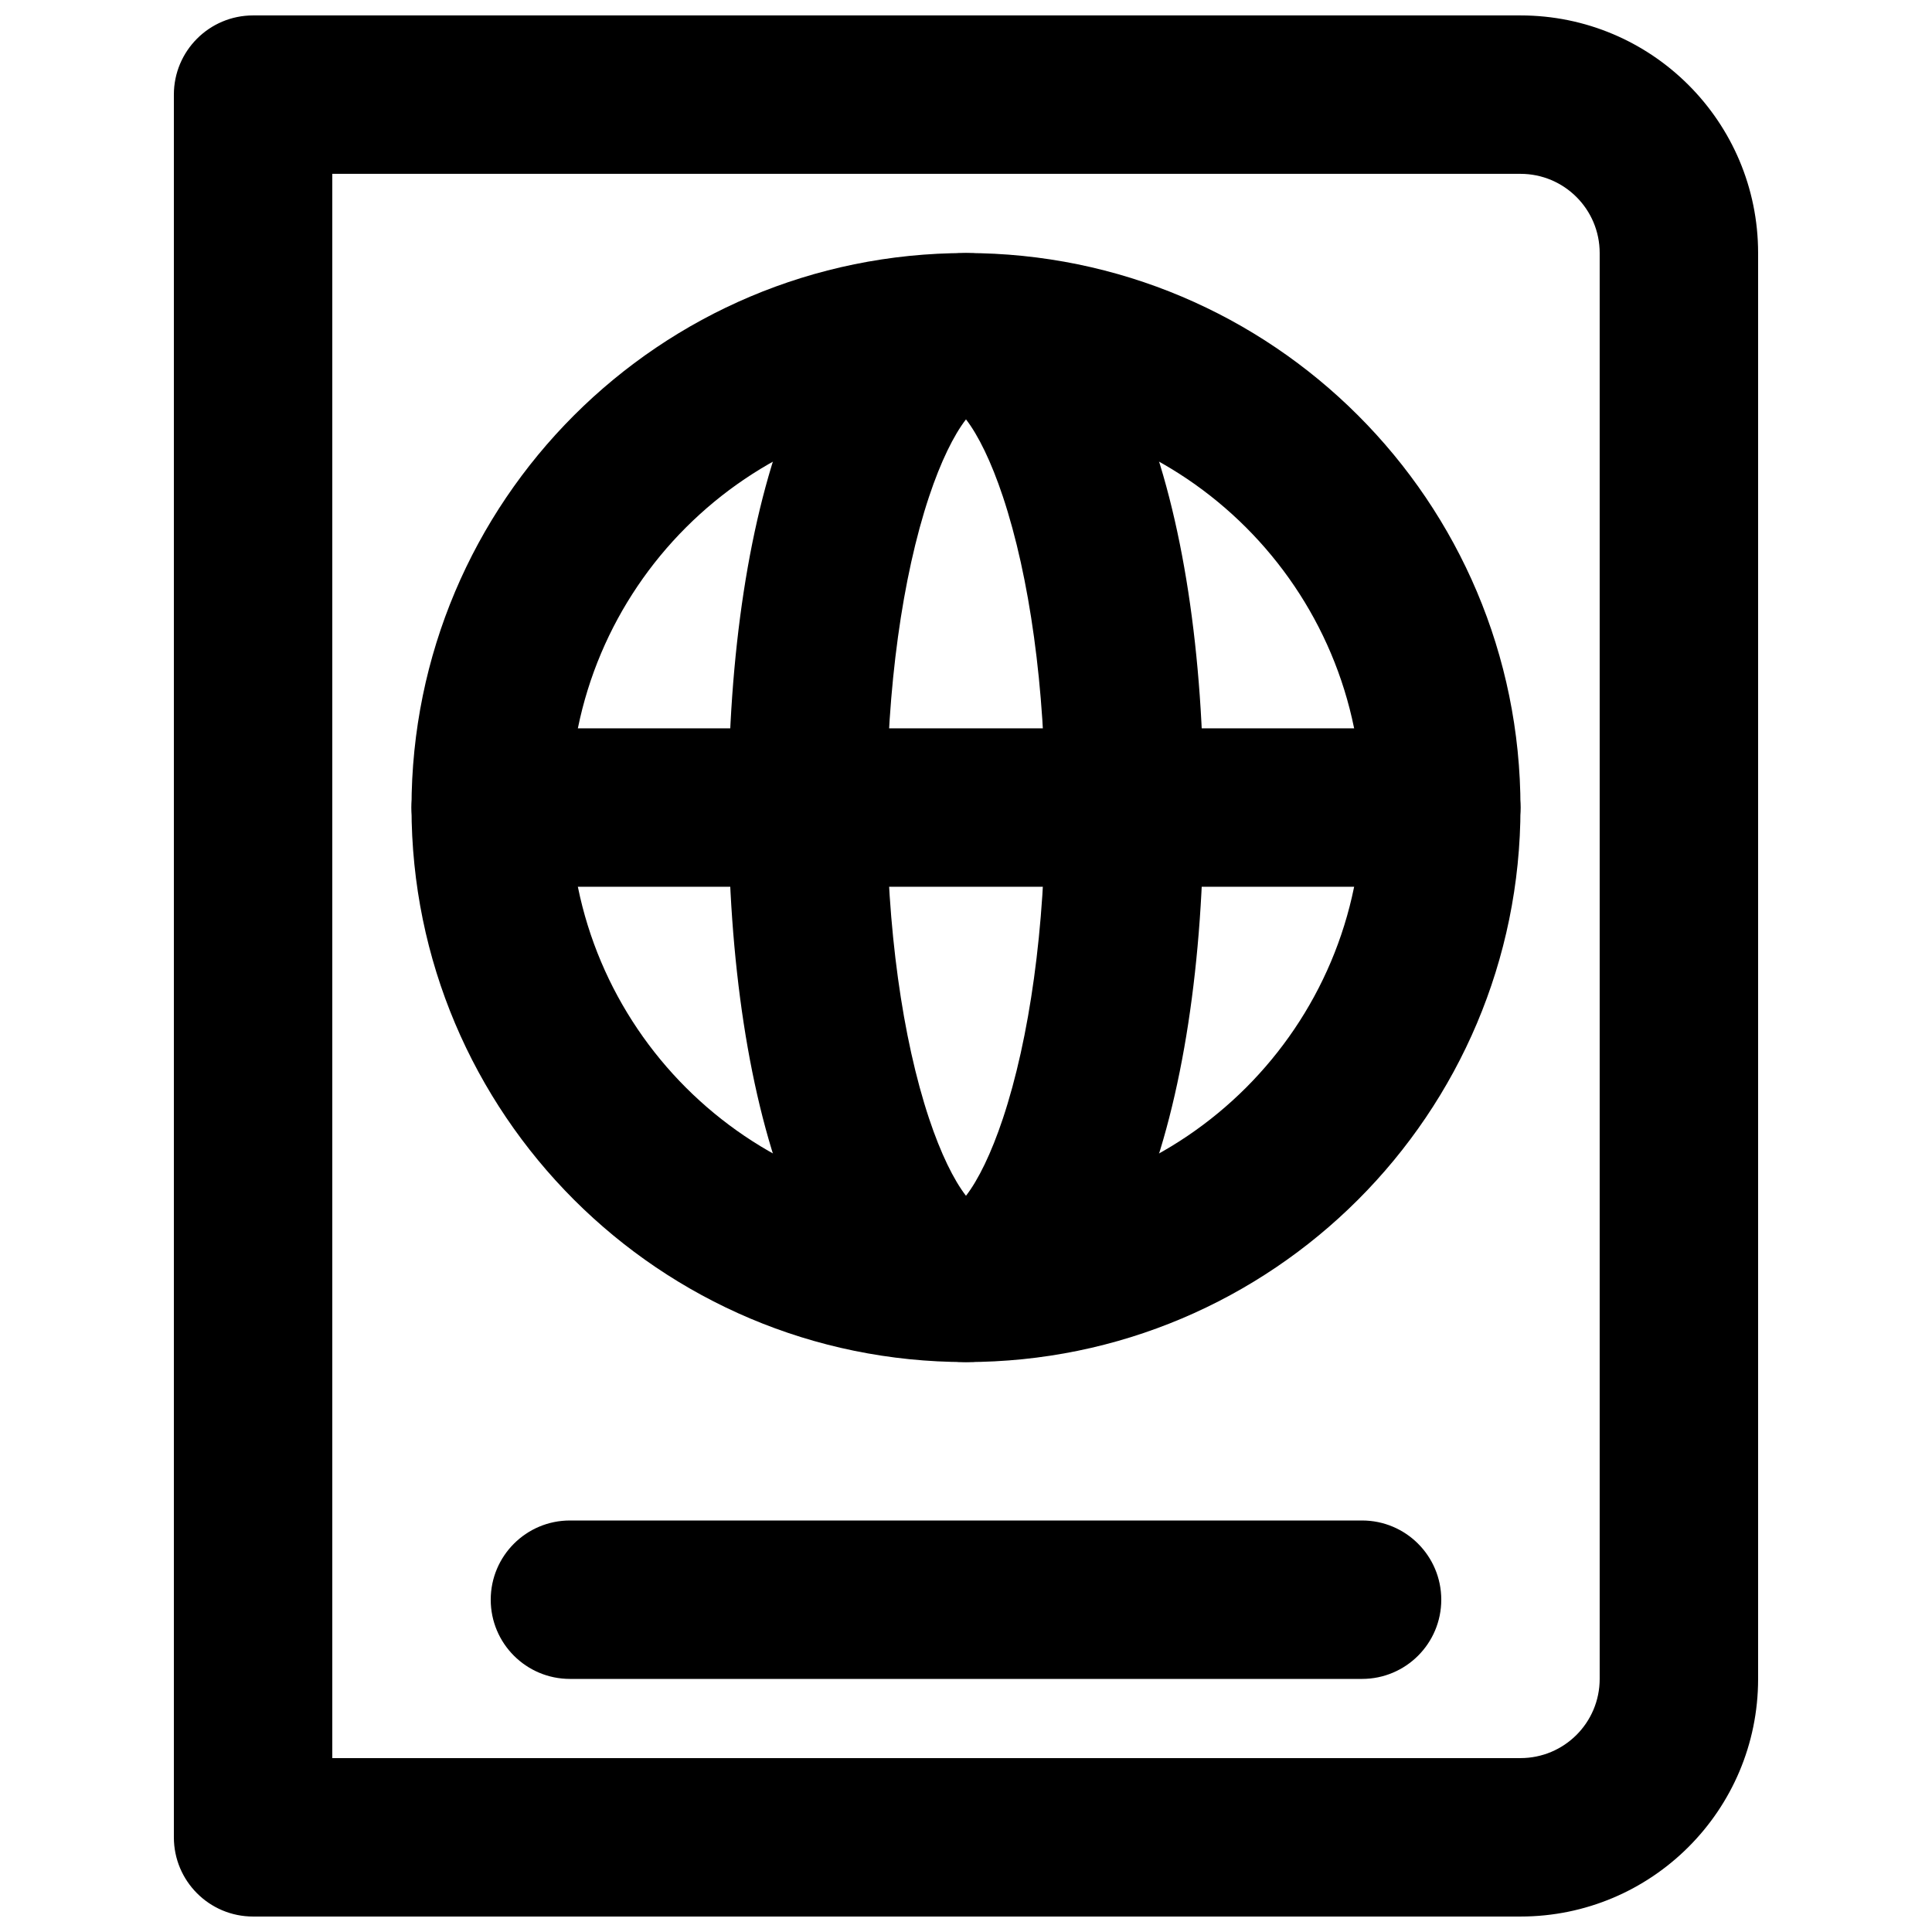
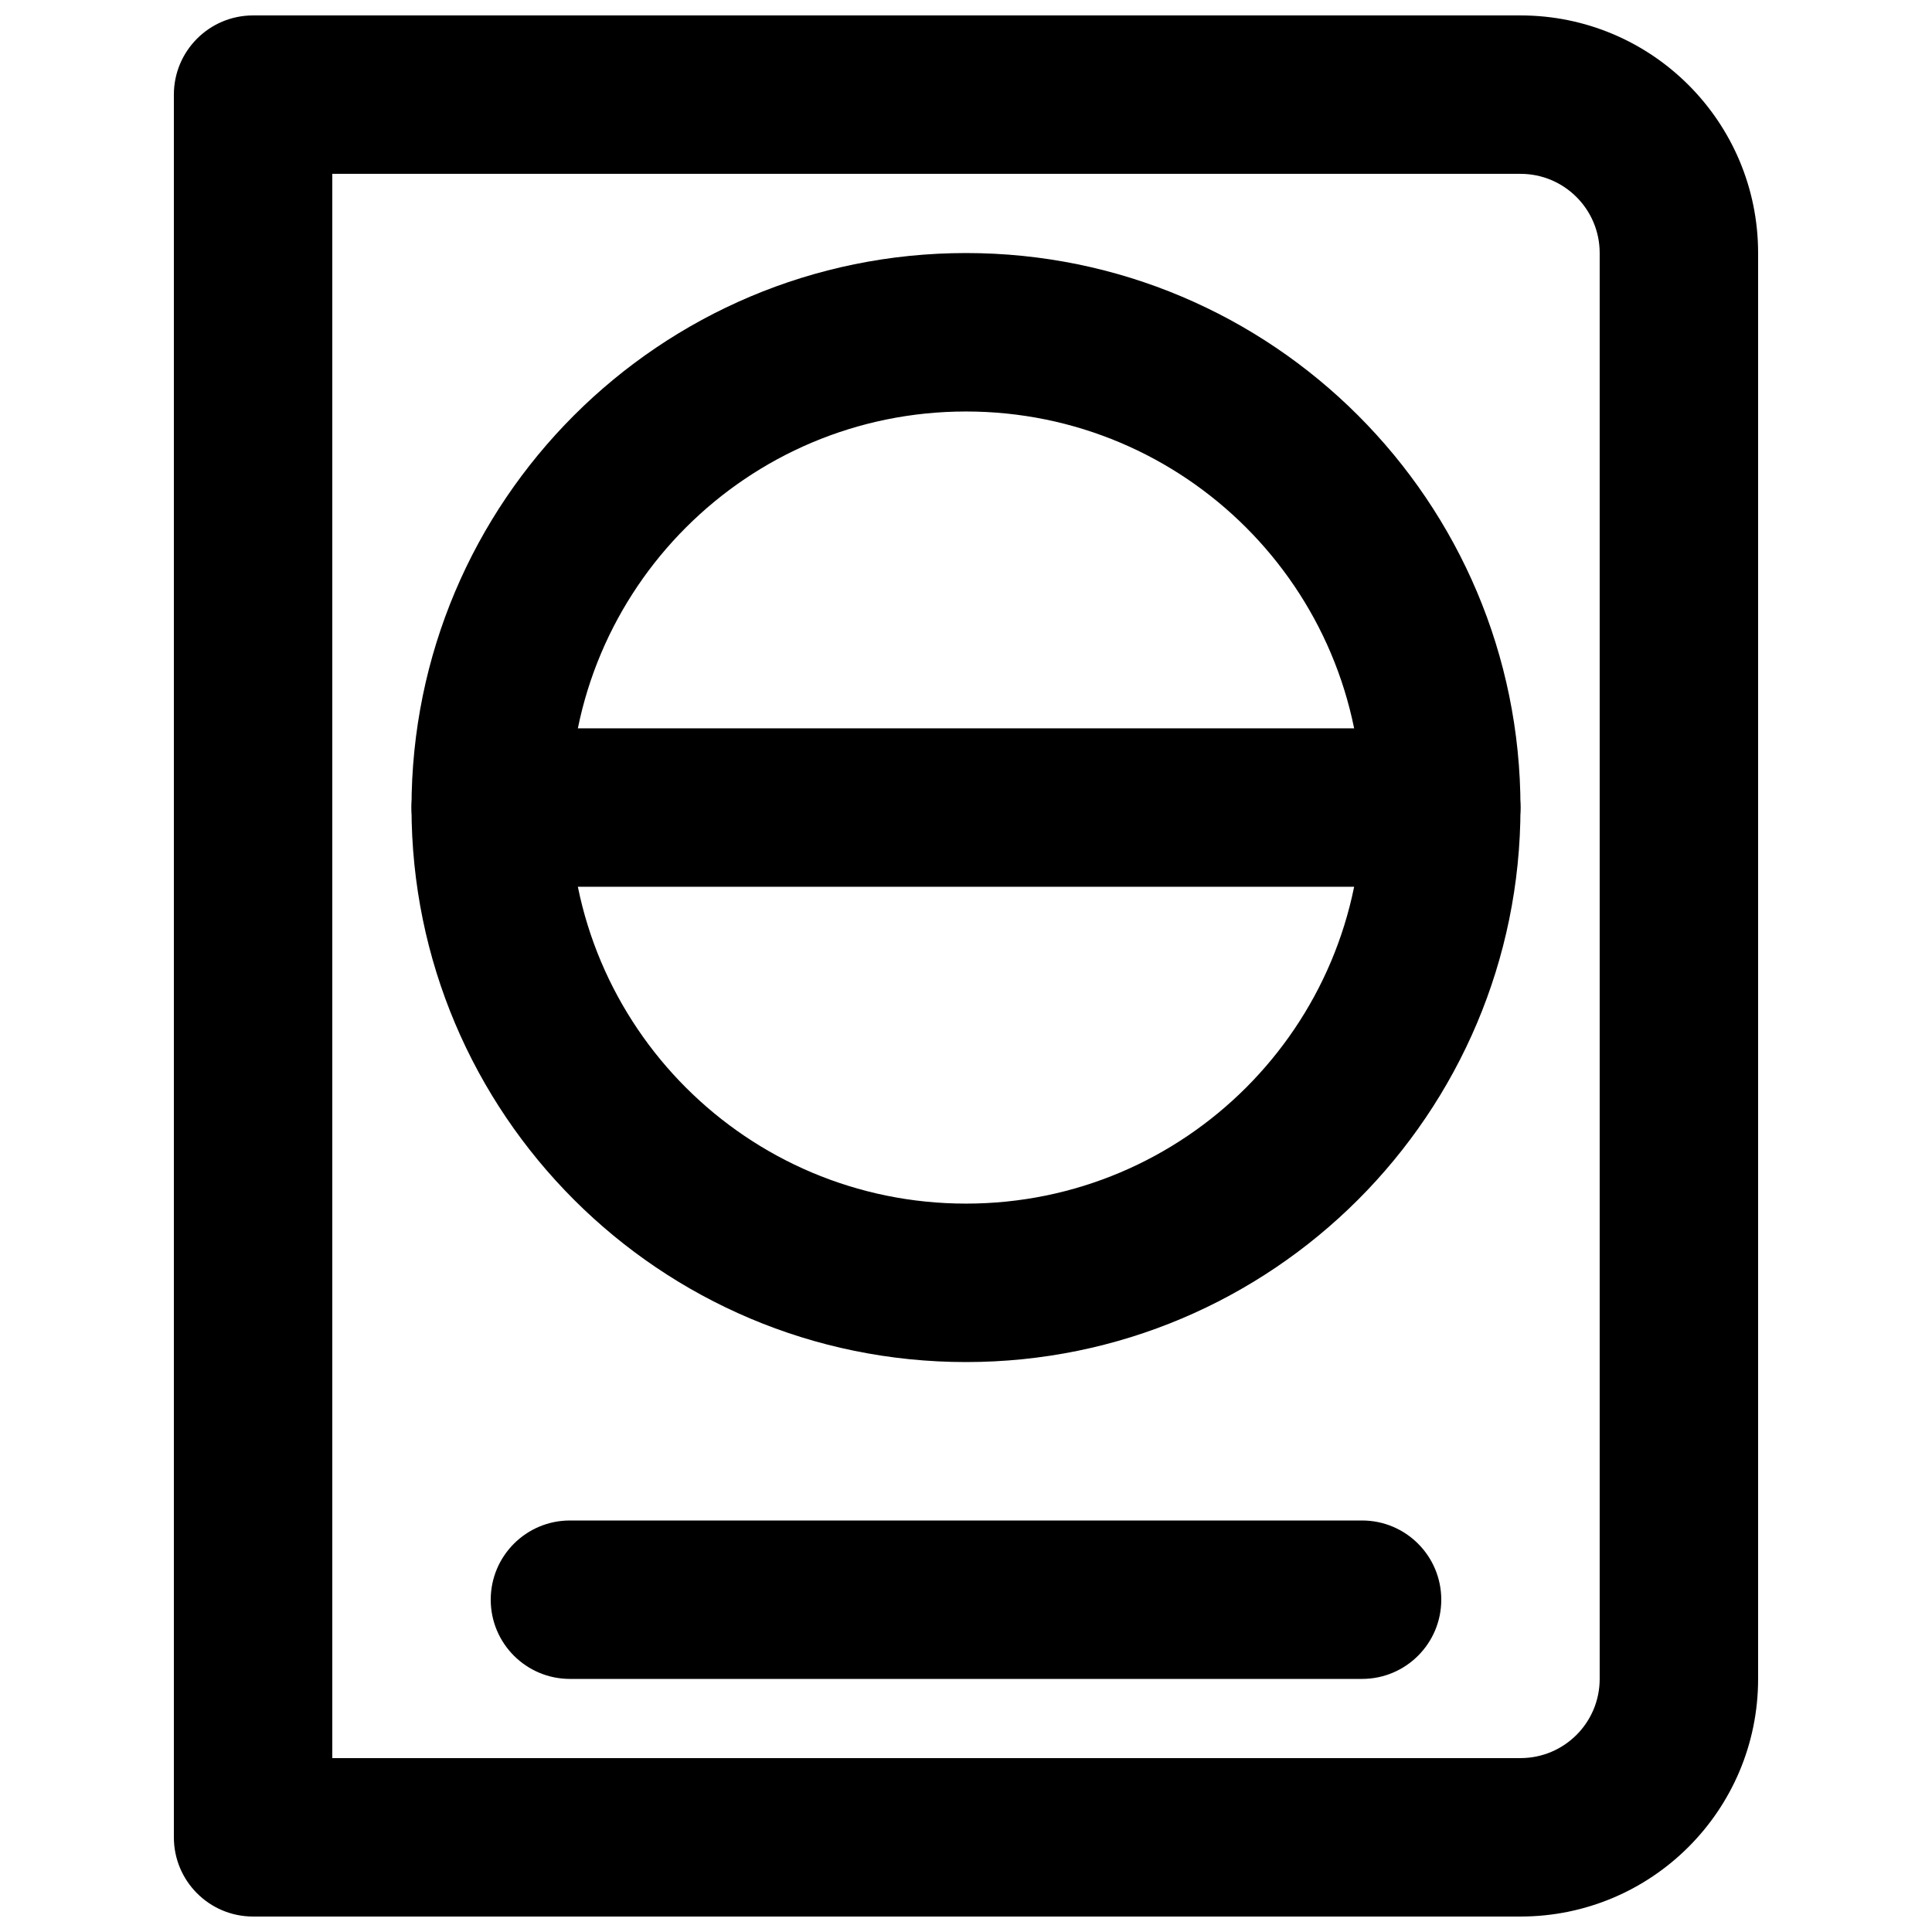
<svg xmlns="http://www.w3.org/2000/svg" width="800px" height="800px" version="1.1" viewBox="144 144 512 512">
  <defs>
    <clipPath id="a">
      <path d="m190 148.09h420v503.81h-420z" />
    </clipPath>
  </defs>
  <g clip-path="url(#a)">
    <path d="m232.06 190.07h314.88c11.605 0 20.992 9.391 20.992 20.992v377.86c0 11.602-9.387 20.992-20.992 20.992h-314.88zm314.88 461.83c34.793 0 62.977-28.188 62.977-62.977v-377.86c0-34.789-28.184-62.977-62.977-62.977h-335.87c-11.594 0-20.992 9.398-20.992 20.992v461.83c0 11.594 9.398 20.992 20.992 20.992z" fill-rule="evenodd" />
  </g>
  <path d="m504.96 358.01c0 57.977-46.984 104.96-104.96 104.96-57.977 0-104.96-46.984-104.96-104.96 0-57.973 46.984-104.96 104.96-104.96 57.973 0 104.96 46.988 104.96 104.96zm41.984 0c0-81.16-65.781-146.95-146.94-146.95-81.164 0-146.95 65.785-146.95 146.95 0 81.16 65.781 146.95 146.95 146.95 81.16 0 146.94-65.785 146.94-146.95z" fill-rule="evenodd" />
-   <path d="m390.22 440.44c-7.055-21.168-11.215-50.691-11.215-82.426s4.16-61.258 11.215-82.426c3.074-9.227 6.519-16.246 9.777-20.453 3.254 4.207 6.699 11.227 9.773 20.453 7.055 21.168 11.219 50.691 11.219 82.426s-4.164 61.258-11.219 82.426c-3.074 9.227-6.519 16.25-9.773 20.457-3.258-4.207-6.703-11.23-9.777-20.457zm72.754-82.426c0-81.113-21.941-146.95-62.977-146.95s-62.977 65.832-62.977 146.95c0 81.117 21.941 146.95 62.977 146.95s62.977-65.828 62.977-146.95z" fill-rule="evenodd" />
  <path d="m274.05 379h251.9c11.594 0 20.992-9.398 20.992-20.992s-9.398-20.992-20.992-20.992h-251.9c-11.594 0-20.992 9.398-20.992 20.992s9.398 20.992 20.992 20.992z" fill-rule="evenodd" />
  <path d="m295.04 588.93h209.92c11.594 0 20.992-9.398 20.992-20.992s-9.398-20.992-20.992-20.992h-209.92c-11.594 0-20.992 9.398-20.992 20.992s9.398 20.992 20.992 20.992z" fill-rule="evenodd" />
</svg>